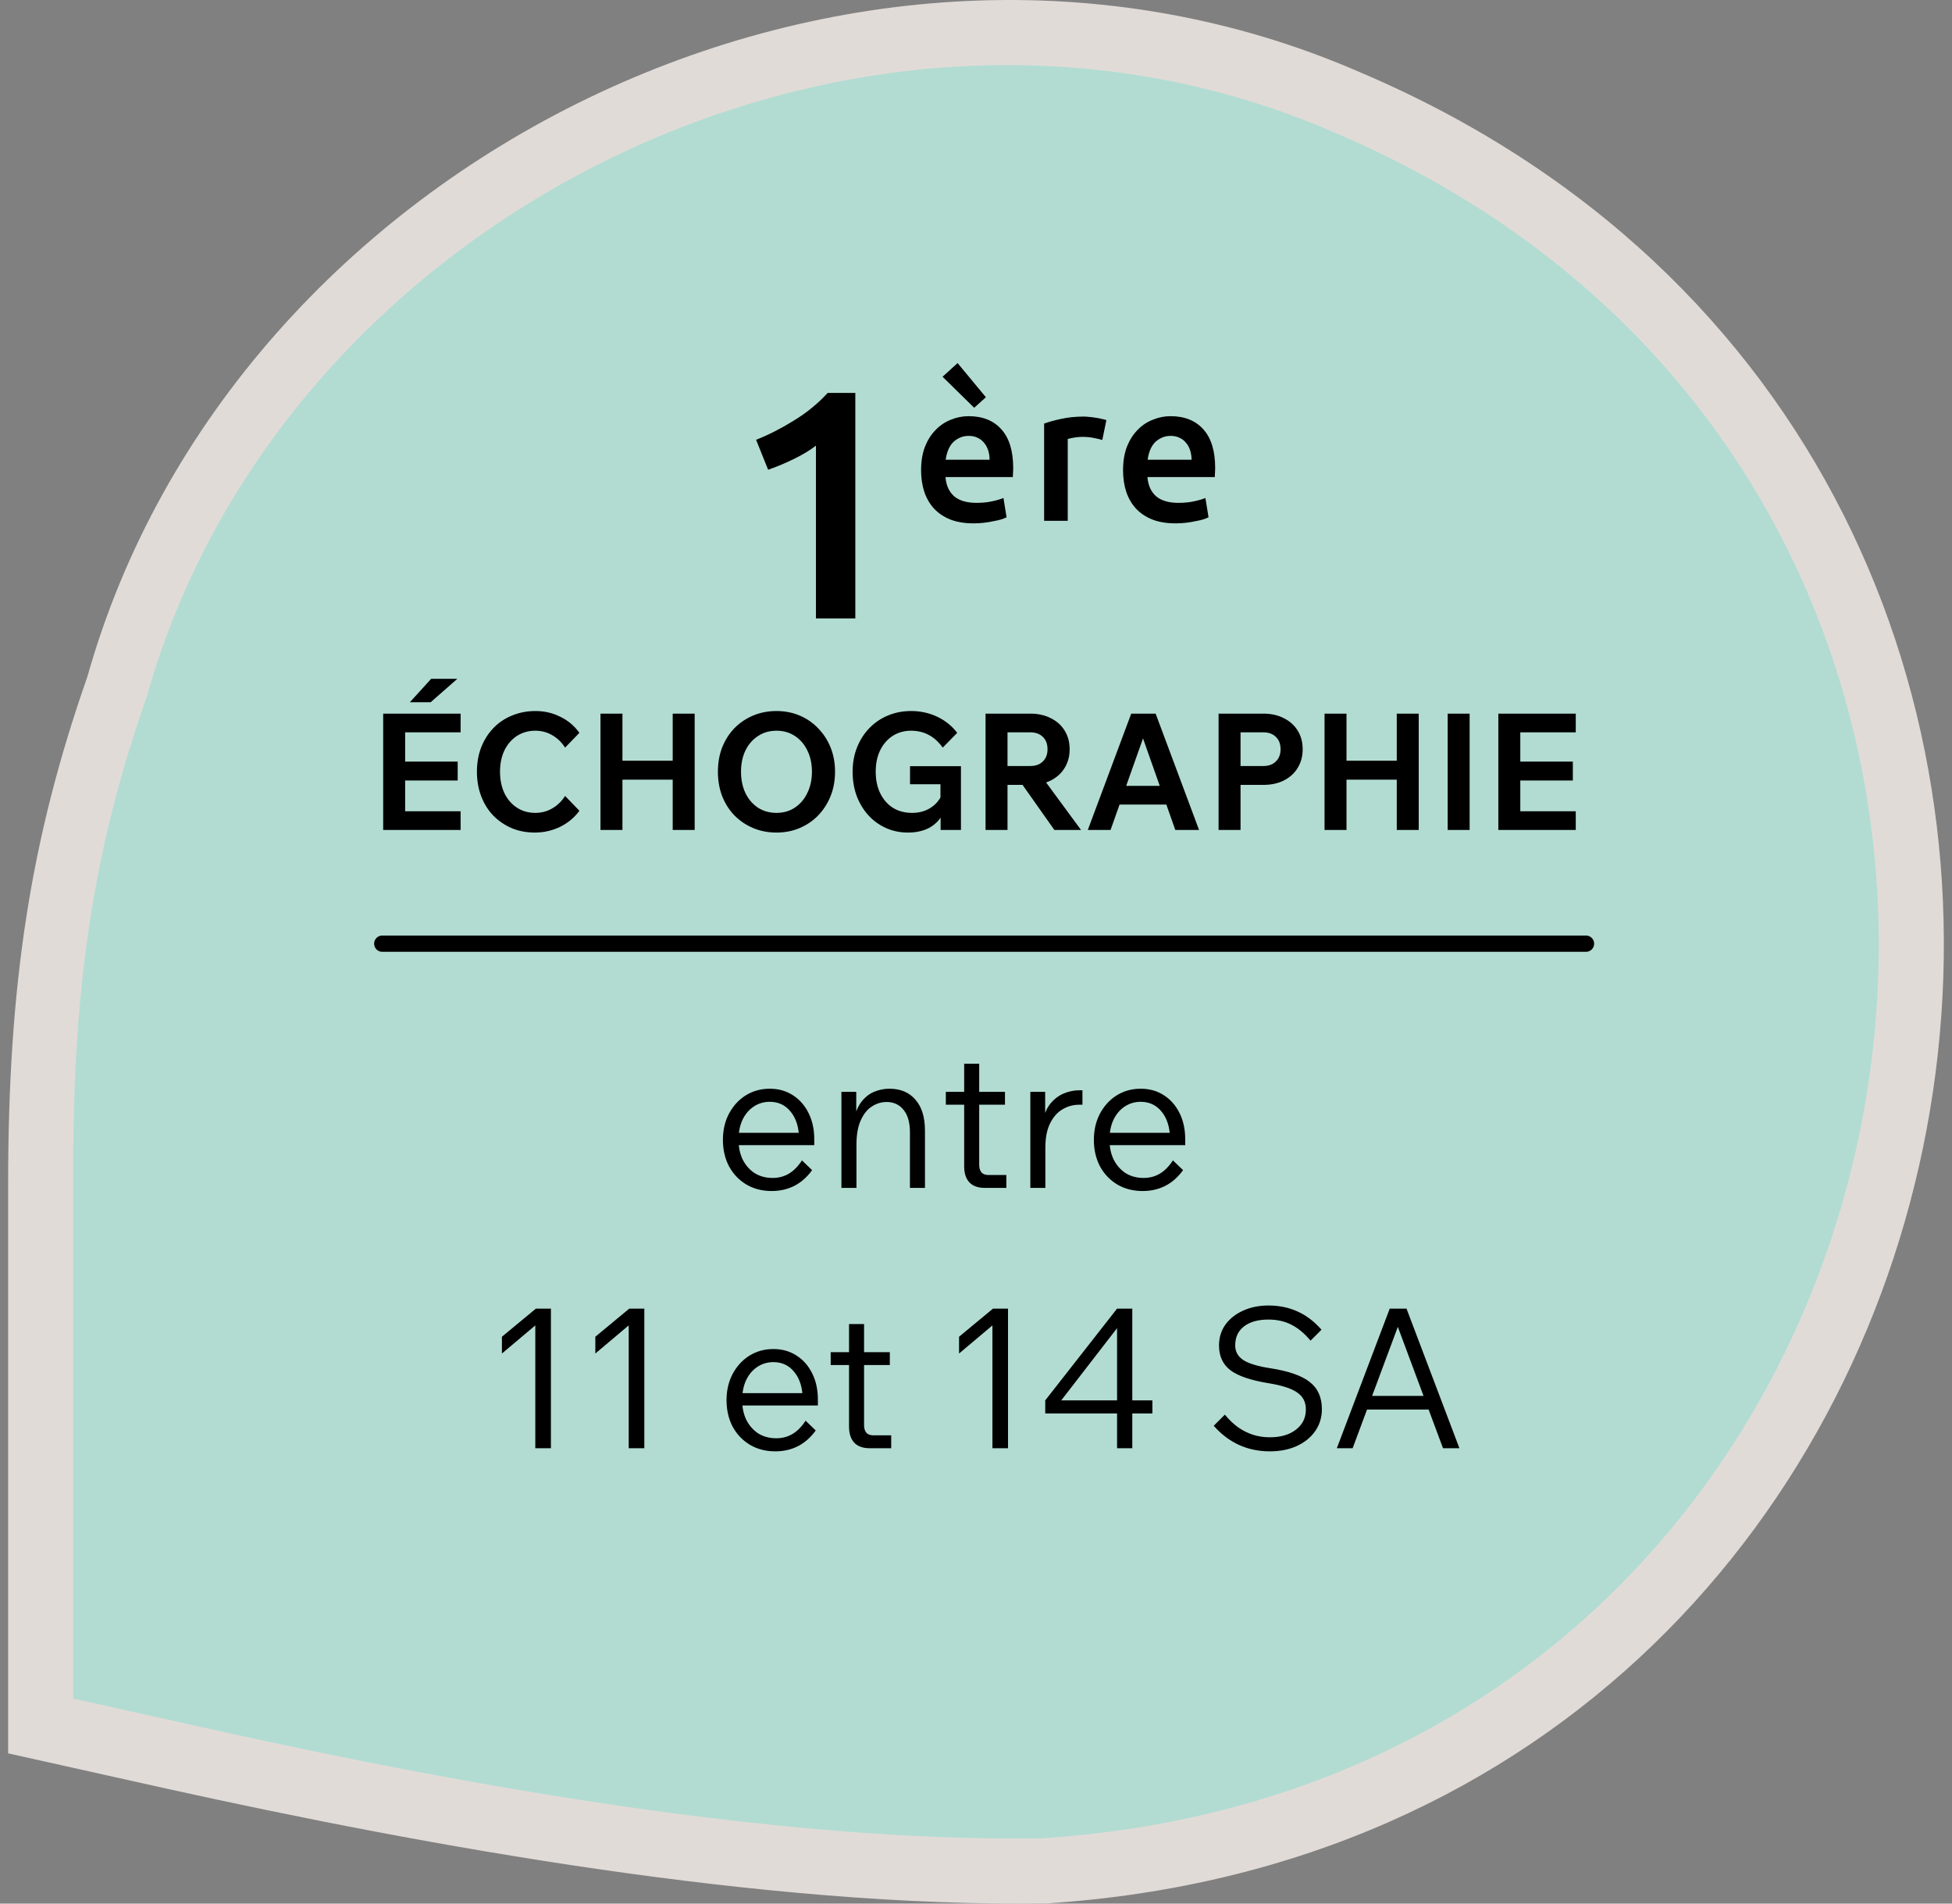
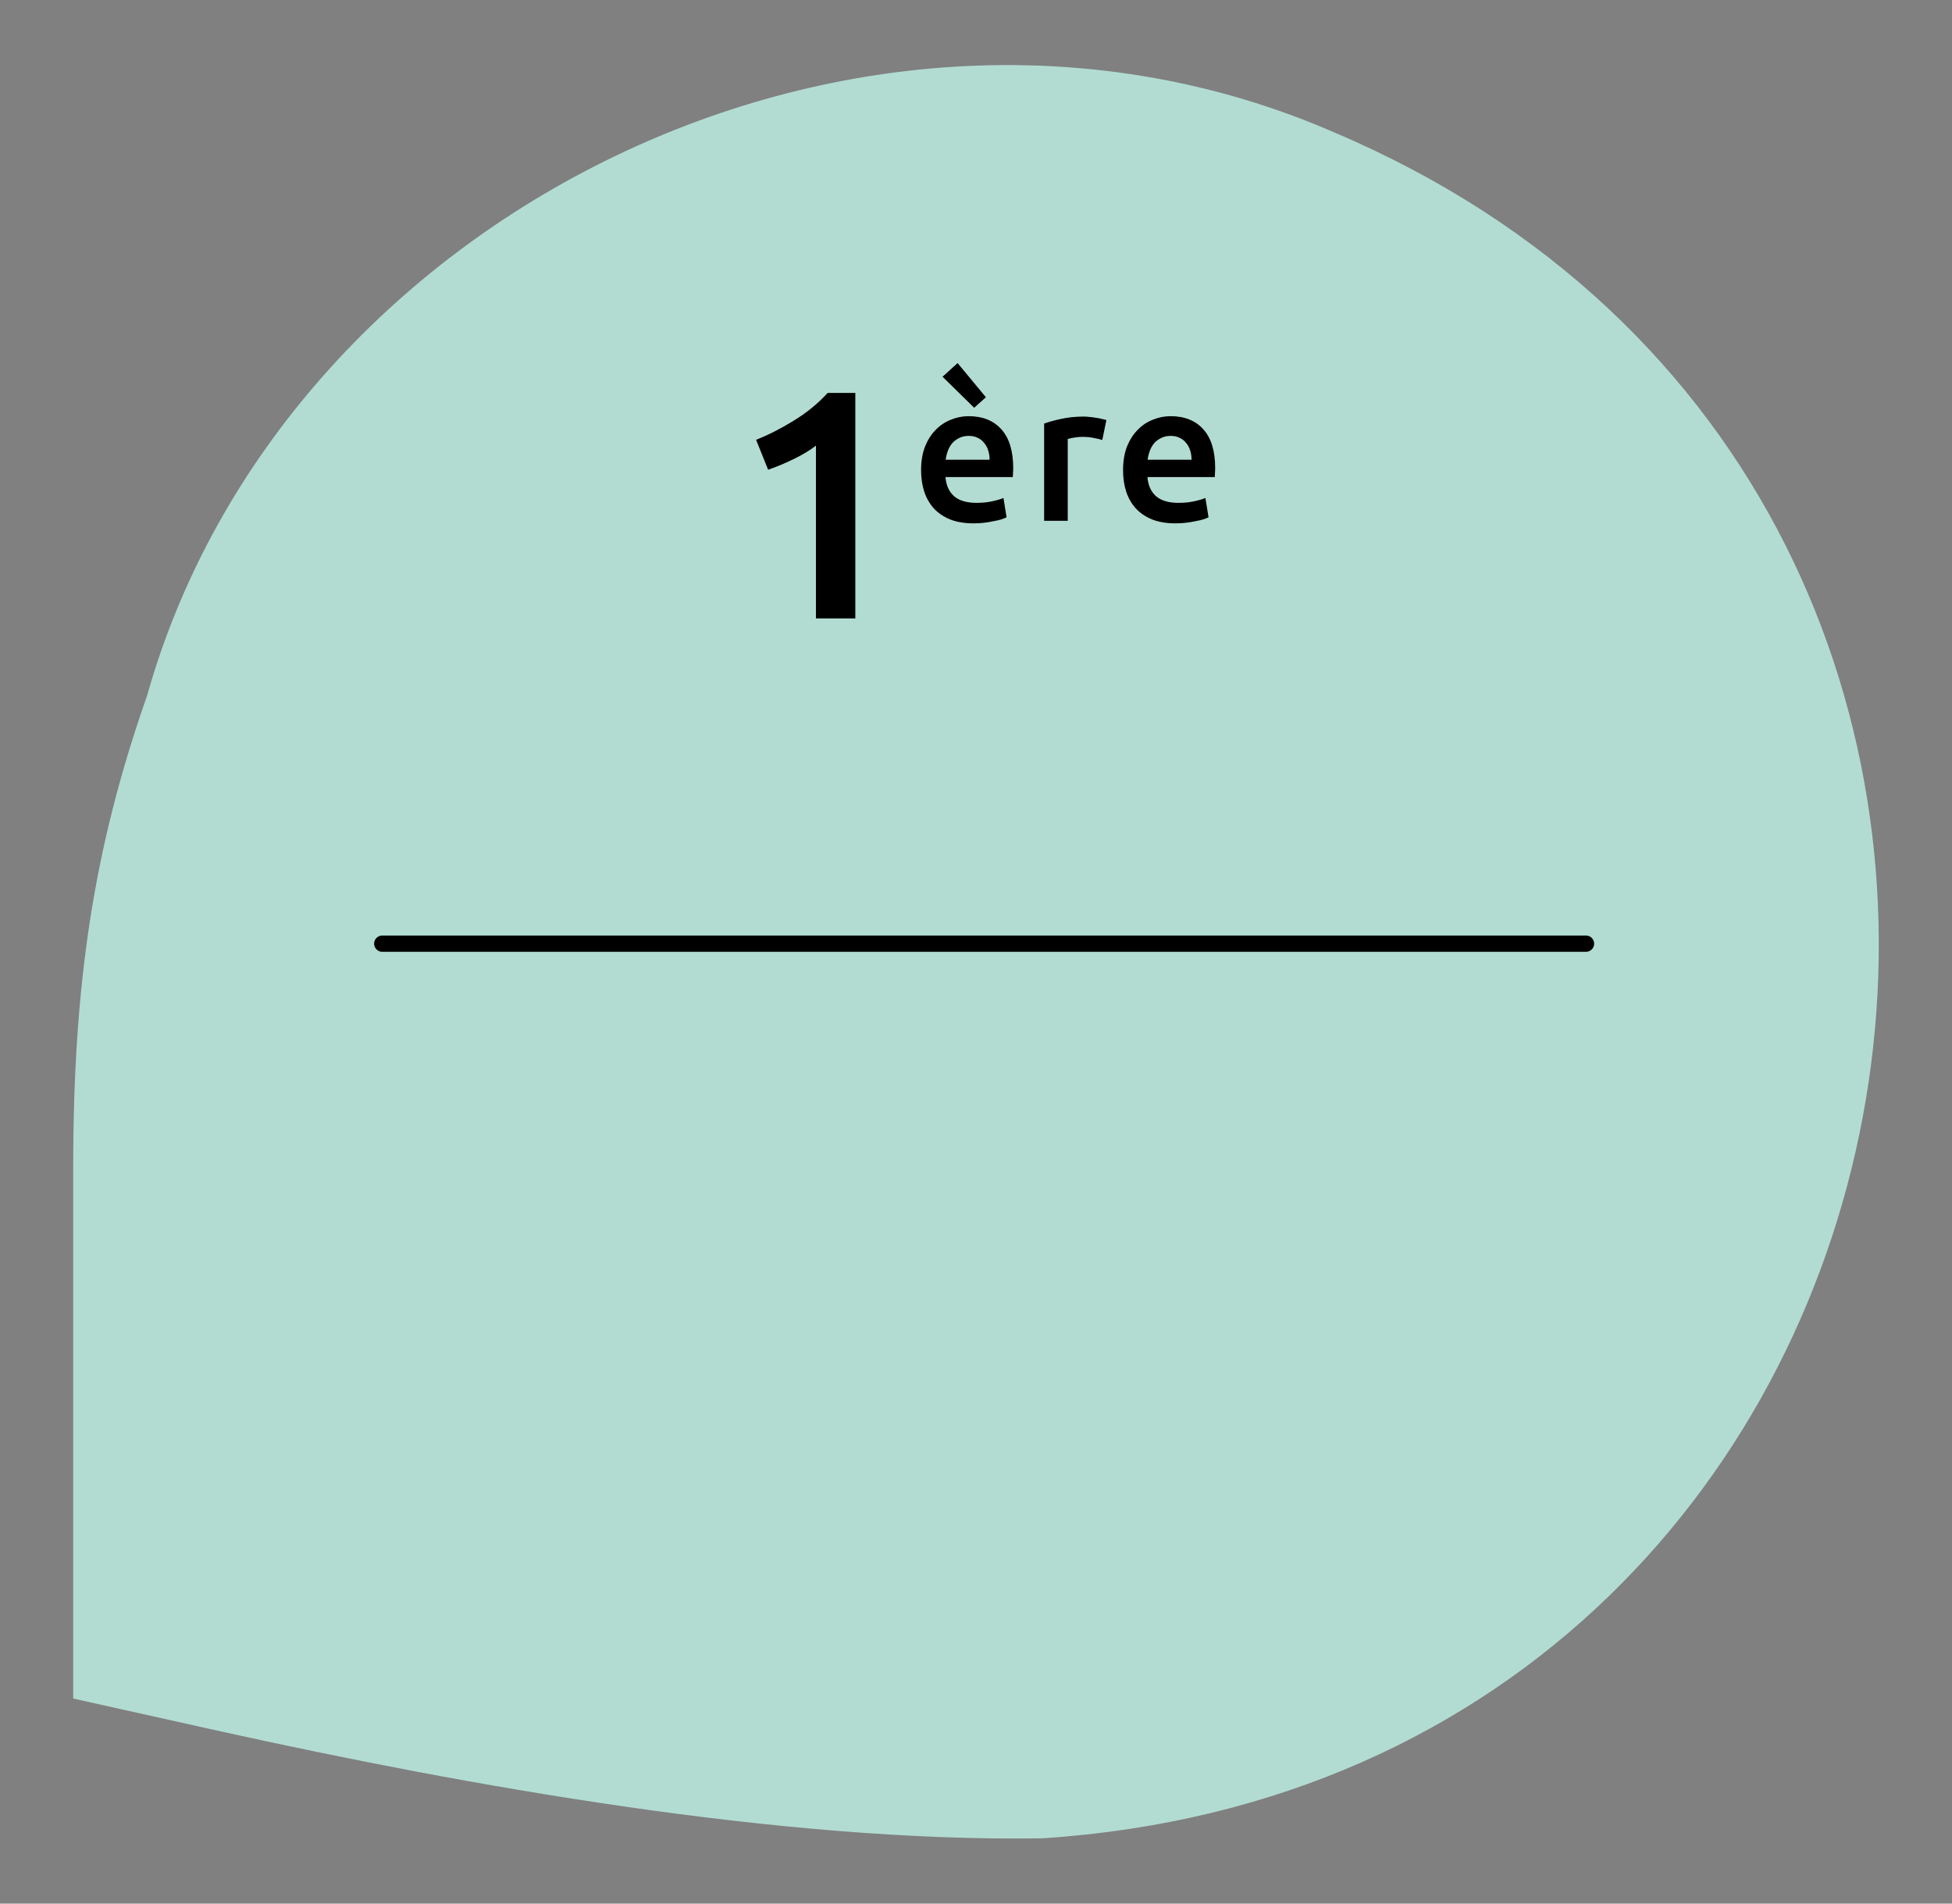
<svg xmlns="http://www.w3.org/2000/svg" width="120" height="117" viewBox="0 0 120 117" fill="none">
  <rect x="0" y="0" width="120" height="117" fill="#808080" stroke="none" />
-   <path opacity="0.8" d="M83.597 4.436C52.469 -9.124 14.304 9.86 5.372 41.591C1.853 51.626 0.5 60.576 0.5 72.78V107.765L10.244 109.935C26.214 113.461 47.056 117.257 64.379 116.986C126.634 112.918 140.438 28.573 83.597 4.436Z" fill="#F8F1ED" />
  <path d="M82.01 8.133C52.975 -4.5 17.376 13.186 9.045 42.747C5.762 52.096 4.5 60.434 4.5 71.803V104.397L13.589 106.418C28.485 109.703 47.926 113.24 64.085 112.987C122.154 109.197 135.03 30.62 82.01 8.133Z" fill="#B2DCD2" />
  <path d="M23.5 58L97.5 58" stroke="black" stroke-linecap="round" />
-   <path d="M49.301 71.319L49.925 71.919C49.613 72.351 49.245 72.675 48.821 72.891C48.405 73.099 47.945 73.203 47.441 73.203C46.849 73.203 46.325 73.067 45.869 72.795C45.421 72.523 45.069 72.151 44.813 71.679C44.565 71.199 44.441 70.659 44.441 70.059C44.441 69.459 44.565 68.923 44.813 68.451C45.069 67.971 45.413 67.595 45.845 67.323C46.285 67.051 46.777 66.915 47.321 66.915C47.857 66.915 48.329 67.047 48.737 67.311C49.153 67.575 49.477 67.943 49.709 68.415C49.941 68.879 50.057 69.415 50.057 70.023V70.095H49.121V70.011C49.121 69.323 48.957 68.771 48.629 68.355C48.301 67.931 47.865 67.719 47.321 67.719C46.953 67.719 46.621 67.819 46.325 68.019C46.037 68.211 45.809 68.483 45.641 68.835C45.481 69.187 45.401 69.591 45.401 70.047C45.401 70.503 45.485 70.907 45.653 71.259C45.829 71.611 46.073 71.891 46.385 72.099C46.705 72.299 47.077 72.399 47.501 72.399C47.869 72.399 48.201 72.311 48.497 72.135C48.793 71.959 49.061 71.687 49.301 71.319ZM50.057 70.383H45.173V69.627H49.877L50.057 70.023V70.383ZM56.863 73.011H55.939V69.615C55.939 68.991 55.807 68.523 55.543 68.211C55.287 67.891 54.939 67.731 54.499 67.731C54.179 67.731 53.879 67.823 53.599 68.007C53.319 68.183 53.091 68.467 52.915 68.859C52.739 69.243 52.651 69.743 52.651 70.359V73.011H51.727V67.107H52.639V68.907H52.483C52.571 68.419 52.723 68.031 52.939 67.743C53.163 67.447 53.427 67.235 53.731 67.107C54.035 66.979 54.351 66.915 54.679 66.915C55.359 66.915 55.891 67.139 56.275 67.587C56.667 68.027 56.863 68.667 56.863 69.507V73.011ZM61.865 73.011H60.545C60.129 73.011 59.813 72.899 59.597 72.675C59.381 72.443 59.273 72.115 59.273 71.691V65.379H60.197V71.607C60.197 71.799 60.245 71.951 60.341 72.063C60.437 72.167 60.581 72.219 60.773 72.219H61.865V73.011ZM61.781 67.899H58.145V67.107H61.781V67.899ZM66.544 67.011V67.899H66.34C65.972 67.899 65.628 67.995 65.308 68.187C64.996 68.371 64.744 68.659 64.552 69.051C64.36 69.435 64.264 69.931 64.264 70.539V73.011H63.34V67.107H64.252V68.991H64.096C64.184 68.503 64.344 68.115 64.576 67.827C64.816 67.539 65.092 67.331 65.404 67.203C65.716 67.075 66.032 67.011 66.352 67.011H66.544ZM72.106 71.319L72.73 71.919C72.418 72.351 72.05 72.675 71.626 72.891C71.21 73.099 70.75 73.203 70.246 73.203C69.654 73.203 69.13 73.067 68.674 72.795C68.226 72.523 67.874 72.151 67.618 71.679C67.37 71.199 67.246 70.659 67.246 70.059C67.246 69.459 67.37 68.923 67.618 68.451C67.874 67.971 68.218 67.595 68.65 67.323C69.09 67.051 69.582 66.915 70.126 66.915C70.662 66.915 71.134 67.047 71.542 67.311C71.958 67.575 72.282 67.943 72.514 68.415C72.746 68.879 72.862 69.415 72.862 70.023V70.095H71.926V70.011C71.926 69.323 71.762 68.771 71.434 68.355C71.106 67.931 70.67 67.719 70.126 67.719C69.758 67.719 69.426 67.819 69.13 68.019C68.842 68.211 68.614 68.483 68.446 68.835C68.286 69.187 68.206 69.591 68.206 70.047C68.206 70.503 68.29 70.907 68.458 71.259C68.634 71.611 68.878 71.891 69.19 72.099C69.51 72.299 69.882 72.399 70.306 72.399C70.674 72.399 71.006 72.311 71.302 72.135C71.598 71.959 71.866 71.687 72.106 71.319ZM72.862 70.383H67.978V69.627H72.682L72.862 70.023V70.383ZM32.944 80.431H33.868V89.011H32.908V81.463L30.856 83.191V82.159L32.944 80.431ZM38.686 80.431H39.61V89.011H38.65V81.463L36.598 83.191V82.159L38.686 80.431ZM49.524 87.319L50.148 87.919C49.836 88.351 49.468 88.675 49.044 88.891C48.628 89.099 48.168 89.203 47.664 89.203C47.072 89.203 46.548 89.067 46.092 88.795C45.644 88.523 45.292 88.151 45.036 87.679C44.788 87.199 44.664 86.659 44.664 86.059C44.664 85.459 44.788 84.923 45.036 84.451C45.292 83.971 45.636 83.595 46.068 83.323C46.508 83.051 47 82.915 47.544 82.915C48.08 82.915 48.552 83.047 48.96 83.311C49.376 83.575 49.7 83.943 49.932 84.415C50.164 84.879 50.28 85.415 50.28 86.023V86.095H49.344V86.011C49.344 85.323 49.18 84.771 48.852 84.355C48.524 83.931 48.088 83.719 47.544 83.719C47.176 83.719 46.844 83.819 46.548 84.019C46.26 84.211 46.032 84.483 45.864 84.835C45.704 85.187 45.624 85.591 45.624 86.047C45.624 86.503 45.708 86.907 45.876 87.259C46.052 87.611 46.296 87.891 46.608 88.099C46.928 88.299 47.3 88.399 47.724 88.399C48.092 88.399 48.424 88.311 48.72 88.135C49.016 87.959 49.284 87.687 49.524 87.319ZM50.28 86.383H45.396V85.627H50.1L50.28 86.023V86.383ZM54.787 89.011H53.467C53.051 89.011 52.735 88.899 52.519 88.675C52.303 88.443 52.195 88.115 52.195 87.691V81.379H53.119V87.607C53.119 87.799 53.167 87.951 53.263 88.063C53.359 88.167 53.503 88.219 53.695 88.219H54.787V89.011ZM54.703 83.899H51.067V83.107H54.703V83.899ZM61.045 80.431H61.969V89.011H61.01V81.463L58.958 83.191V82.159L61.045 80.431ZM69.608 89.011H68.672V86.875H64.256V86.071L68.672 80.431H69.608V86.071H70.844V86.875H69.608V89.011ZM68.672 81.631L65.24 86.071H68.672V81.631ZM74.615 87.631L75.299 86.947C75.555 87.259 75.827 87.519 76.115 87.727C76.403 87.927 76.707 88.079 77.027 88.183C77.355 88.287 77.699 88.339 78.059 88.339C78.731 88.339 79.267 88.183 79.667 87.871C80.075 87.559 80.279 87.143 80.279 86.623C80.279 86.175 80.103 85.831 79.751 85.591C79.407 85.343 78.819 85.151 77.987 85.015C76.899 84.839 76.119 84.575 75.647 84.223C75.175 83.863 74.939 83.355 74.939 82.699C74.939 82.219 75.067 81.795 75.323 81.427C75.587 81.059 75.947 80.771 76.403 80.563C76.867 80.347 77.391 80.239 77.975 80.239C78.639 80.239 79.239 80.363 79.775 80.611C80.311 80.851 80.799 81.223 81.239 81.727L80.567 82.399C80.191 81.951 79.795 81.623 79.379 81.415C78.971 81.207 78.503 81.103 77.975 81.103C77.343 81.103 76.843 81.243 76.475 81.523C76.115 81.803 75.935 82.191 75.935 82.687C75.935 83.071 76.099 83.371 76.427 83.587C76.755 83.803 77.303 83.971 78.071 84.091C79.215 84.267 80.031 84.551 80.519 84.943C81.015 85.327 81.263 85.883 81.263 86.611C81.263 87.115 81.127 87.563 80.855 87.955C80.583 88.347 80.203 88.655 79.715 88.879C79.235 89.095 78.683 89.203 78.059 89.203C77.379 89.203 76.747 89.071 76.163 88.807C75.587 88.543 75.071 88.151 74.615 87.631ZM88.134 86.635H83.706V85.795H88.134V86.635ZM89.718 89.011H88.71L85.734 81.019H86.13L83.154 89.011H82.182L85.434 80.431H86.466L89.718 89.011Z" fill="black" />
  <path d="M46.481 27.031C47.254 26.725 48.028 26.331 48.801 25.851C49.588 25.371 50.281 24.805 50.881 24.151H52.581V38.011H50.161V27.391C49.801 27.671 49.348 27.945 48.801 28.211C48.254 28.478 47.728 28.698 47.221 28.871L46.481 27.031ZM56.624 28.903C56.624 28.351 56.704 27.867 56.864 27.451C57.032 27.035 57.252 26.691 57.524 26.419C57.796 26.139 58.108 25.931 58.46 25.795C58.812 25.651 59.172 25.579 59.54 25.579C60.404 25.579 61.076 25.847 61.556 26.383C62.044 26.919 62.288 27.719 62.288 28.783C62.288 28.863 62.284 28.955 62.276 29.059C62.276 29.155 62.272 29.243 62.264 29.323H58.124C58.164 29.827 58.34 30.219 58.652 30.499C58.972 30.771 59.432 30.907 60.032 30.907C60.384 30.907 60.704 30.875 60.992 30.811C61.288 30.747 61.52 30.679 61.688 30.607L61.88 31.795C61.8 31.835 61.688 31.879 61.544 31.927C61.408 31.967 61.248 32.003 61.064 32.035C60.888 32.075 60.696 32.107 60.488 32.131C60.28 32.155 60.068 32.167 59.852 32.167C59.3 32.167 58.82 32.087 58.412 31.927C58.004 31.759 57.668 31.531 57.404 31.243C57.14 30.947 56.944 30.603 56.816 30.211C56.688 29.811 56.624 29.375 56.624 28.903ZM60.836 28.255C60.836 28.055 60.808 27.867 60.752 27.691C60.696 27.507 60.612 27.351 60.5 27.223C60.396 27.087 60.264 26.983 60.104 26.911C59.952 26.831 59.768 26.791 59.552 26.791C59.328 26.791 59.132 26.835 58.964 26.923C58.796 27.003 58.652 27.111 58.532 27.247C58.42 27.383 58.332 27.539 58.268 27.715C58.204 27.891 58.16 28.071 58.136 28.255H60.836ZM58.868 22.315L60.608 24.415L59.888 25.063L57.944 23.155L58.868 22.315ZM67.764 27.043C67.644 27.003 67.476 26.963 67.26 26.923C67.052 26.875 66.808 26.851 66.528 26.851C66.368 26.851 66.196 26.867 66.012 26.899C65.836 26.931 65.712 26.959 65.64 26.983V32.011H64.188V26.035C64.468 25.931 64.816 25.835 65.232 25.747C65.656 25.651 66.124 25.603 66.636 25.603C66.732 25.603 66.844 25.611 66.972 25.627C67.1 25.635 67.228 25.651 67.356 25.675C67.484 25.691 67.608 25.715 67.728 25.747C67.848 25.771 67.944 25.795 68.016 25.819L67.764 27.043ZM69.04 28.903C69.04 28.351 69.12 27.867 69.279 27.451C69.448 27.035 69.668 26.691 69.939 26.419C70.212 26.139 70.523 25.931 70.876 25.795C71.228 25.651 71.588 25.579 71.956 25.579C72.82 25.579 73.492 25.847 73.972 26.383C74.46 26.919 74.704 27.719 74.704 28.783C74.704 28.863 74.7 28.955 74.692 29.059C74.692 29.155 74.688 29.243 74.68 29.323H70.54C70.579 29.827 70.755 30.219 71.067 30.499C71.388 30.771 71.847 30.907 72.448 30.907C72.799 30.907 73.12 30.875 73.407 30.811C73.704 30.747 73.936 30.679 74.103 30.607L74.296 31.795C74.216 31.835 74.103 31.879 73.96 31.927C73.823 31.967 73.663 32.003 73.48 32.035C73.303 32.075 73.112 32.107 72.903 32.131C72.695 32.155 72.484 32.167 72.267 32.167C71.716 32.167 71.236 32.087 70.828 31.927C70.419 31.759 70.084 31.531 69.82 31.243C69.555 30.947 69.359 30.603 69.231 30.211C69.103 29.811 69.04 29.375 69.04 28.903ZM73.251 28.255C73.251 28.055 73.224 27.867 73.168 27.691C73.112 27.507 73.028 27.351 72.915 27.223C72.811 27.087 72.68 26.983 72.519 26.911C72.368 26.831 72.183 26.791 71.968 26.791C71.743 26.791 71.547 26.835 71.379 26.923C71.212 27.003 71.067 27.111 70.948 27.247C70.835 27.383 70.748 27.539 70.683 27.715C70.62 27.891 70.576 28.071 70.552 28.255H73.251Z" fill="black" />
-   <path d="M28.316 51.011H23.556V43.861H28.316V45.011H24.906V49.861H28.316V51.011ZM28.136 47.971H24.806V46.811H28.136V47.971ZM28.116 41.721L26.476 43.161H25.196L26.506 41.721H28.116ZM34.739 48.921L35.619 49.831C35.313 50.251 34.916 50.581 34.429 50.821C33.943 51.055 33.426 51.171 32.879 51.171C32.366 51.171 31.893 51.081 31.459 50.901C31.026 50.715 30.646 50.455 30.319 50.121C29.999 49.788 29.753 49.391 29.579 48.931C29.406 48.471 29.319 47.971 29.319 47.431C29.319 46.891 29.406 46.395 29.579 45.941C29.759 45.481 30.009 45.085 30.329 44.751C30.649 44.418 31.029 44.161 31.469 43.981C31.916 43.795 32.399 43.701 32.919 43.701C33.466 43.701 33.973 43.818 34.439 44.051C34.913 44.278 35.306 44.608 35.619 45.041L34.739 45.951C34.526 45.618 34.259 45.361 33.939 45.181C33.626 45.001 33.283 44.911 32.909 44.911C32.489 44.911 32.113 45.018 31.779 45.231C31.453 45.445 31.196 45.741 31.009 46.121C30.829 46.501 30.739 46.938 30.739 47.431C30.739 47.925 30.829 48.365 31.009 48.751C31.196 49.131 31.453 49.428 31.779 49.641C32.106 49.855 32.483 49.961 32.909 49.961C33.283 49.961 33.626 49.871 33.939 49.691C34.259 49.511 34.526 49.255 34.739 48.921ZM41.355 51.011V43.861H42.705V51.011H41.355ZM38.265 51.011H36.915V43.861H38.265V51.011ZM38.165 47.921V46.751H41.445V47.921H38.165ZM47.734 51.171C47.214 51.171 46.734 51.078 46.294 50.891C45.854 50.705 45.47 50.445 45.144 50.111C44.824 49.778 44.574 49.385 44.394 48.931C44.22 48.471 44.134 47.971 44.134 47.431C44.134 46.891 44.22 46.395 44.394 45.941C44.574 45.488 44.824 45.095 45.144 44.761C45.47 44.428 45.854 44.168 46.294 43.981C46.734 43.795 47.214 43.701 47.734 43.701C48.254 43.701 48.73 43.795 49.164 43.981C49.604 44.168 49.984 44.431 50.304 44.771C50.63 45.105 50.884 45.498 51.064 45.951C51.244 46.398 51.334 46.891 51.334 47.431C51.334 47.971 51.244 48.468 51.064 48.921C50.884 49.375 50.63 49.771 50.304 50.111C49.984 50.445 49.604 50.705 49.164 50.891C48.73 51.078 48.254 51.171 47.734 51.171ZM47.734 49.961C48.167 49.961 48.547 49.851 48.874 49.631C49.2 49.411 49.454 49.111 49.634 48.731C49.82 48.351 49.914 47.918 49.914 47.431C49.914 46.938 49.82 46.505 49.634 46.131C49.454 45.751 49.2 45.455 48.874 45.241C48.547 45.021 48.167 44.911 47.734 44.911C47.307 44.911 46.927 45.021 46.594 45.241C46.267 45.455 46.01 45.751 45.824 46.131C45.644 46.505 45.554 46.938 45.554 47.431C45.554 47.918 45.644 48.355 45.824 48.741C46.01 49.121 46.267 49.421 46.594 49.641C46.927 49.855 47.307 49.961 47.734 49.961ZM59.075 51.011H57.825V50.031L57.935 50.081C57.728 50.441 57.445 50.715 57.085 50.901C56.725 51.081 56.302 51.171 55.815 51.171C55.328 51.171 54.878 51.078 54.465 50.891C54.052 50.705 53.692 50.445 53.385 50.111C53.078 49.771 52.838 49.375 52.665 48.921C52.498 48.461 52.415 47.965 52.415 47.431C52.415 46.891 52.505 46.395 52.685 45.941C52.865 45.488 53.115 45.095 53.435 44.761C53.762 44.421 54.142 44.161 54.575 43.981C55.015 43.795 55.495 43.701 56.015 43.701C56.588 43.701 57.122 43.818 57.615 44.051C58.108 44.285 58.518 44.615 58.845 45.041L57.955 45.951C57.702 45.598 57.415 45.338 57.095 45.171C56.775 44.998 56.412 44.911 56.005 44.911C55.585 44.911 55.208 45.018 54.875 45.231C54.548 45.445 54.292 45.741 54.105 46.121C53.925 46.495 53.835 46.931 53.835 47.431C53.835 47.938 53.928 48.381 54.115 48.761C54.302 49.141 54.562 49.438 54.895 49.651C55.228 49.858 55.622 49.961 56.075 49.961C56.488 49.961 56.855 49.865 57.175 49.671C57.495 49.478 57.742 49.198 57.915 48.831L57.815 49.221V48.201H55.945V47.091H59.075V51.011ZM61.937 51.011H60.587V43.861H63.337C63.817 43.861 64.237 43.955 64.597 44.141C64.964 44.321 65.247 44.575 65.447 44.901C65.654 45.228 65.757 45.611 65.757 46.051C65.757 46.485 65.654 46.868 65.447 47.201C65.247 47.528 64.964 47.785 64.597 47.971C64.237 48.151 63.817 48.241 63.337 48.241H61.837V47.081H63.337C63.664 47.081 63.921 46.988 64.107 46.801C64.301 46.615 64.397 46.365 64.397 46.051C64.397 45.725 64.301 45.471 64.107 45.291C63.921 45.105 63.664 45.011 63.337 45.011H61.937V51.011ZM66.457 51.011H64.817L62.467 47.681H64.007L66.457 51.011ZM72.293 49.451H68.263V48.301H72.293V49.451ZM73.713 51.011H72.252L70.073 44.831H70.463L68.272 51.011H66.873L69.543 43.861H71.043L73.713 51.011ZM76.263 51.011H74.913V43.861H77.663C78.143 43.861 78.563 43.955 78.923 44.141C79.29 44.321 79.573 44.575 79.773 44.901C79.98 45.228 80.083 45.611 80.083 46.051C80.083 46.485 79.98 46.868 79.773 47.201C79.573 47.528 79.29 47.785 78.923 47.971C78.563 48.151 78.143 48.241 77.663 48.241H76.163V47.081H77.663C77.99 47.081 78.247 46.988 78.433 46.801C78.627 46.615 78.723 46.365 78.723 46.051C78.723 45.725 78.627 45.471 78.433 45.291C78.247 45.105 77.99 45.011 77.663 45.011H76.263V51.011ZM85.867 51.011V43.861H87.217V51.011H85.867ZM82.777 51.011H81.427V43.861H82.777V51.011ZM82.677 47.921V46.751H85.957V47.921H82.677ZM90.346 51.011H88.996V43.861H90.346V51.011ZM96.871 51.011H92.111V43.861H96.871V45.011H93.461V49.861H96.871V51.011ZM96.691 47.971H93.361V46.811H96.691V47.971Z" fill="black" />
</svg>